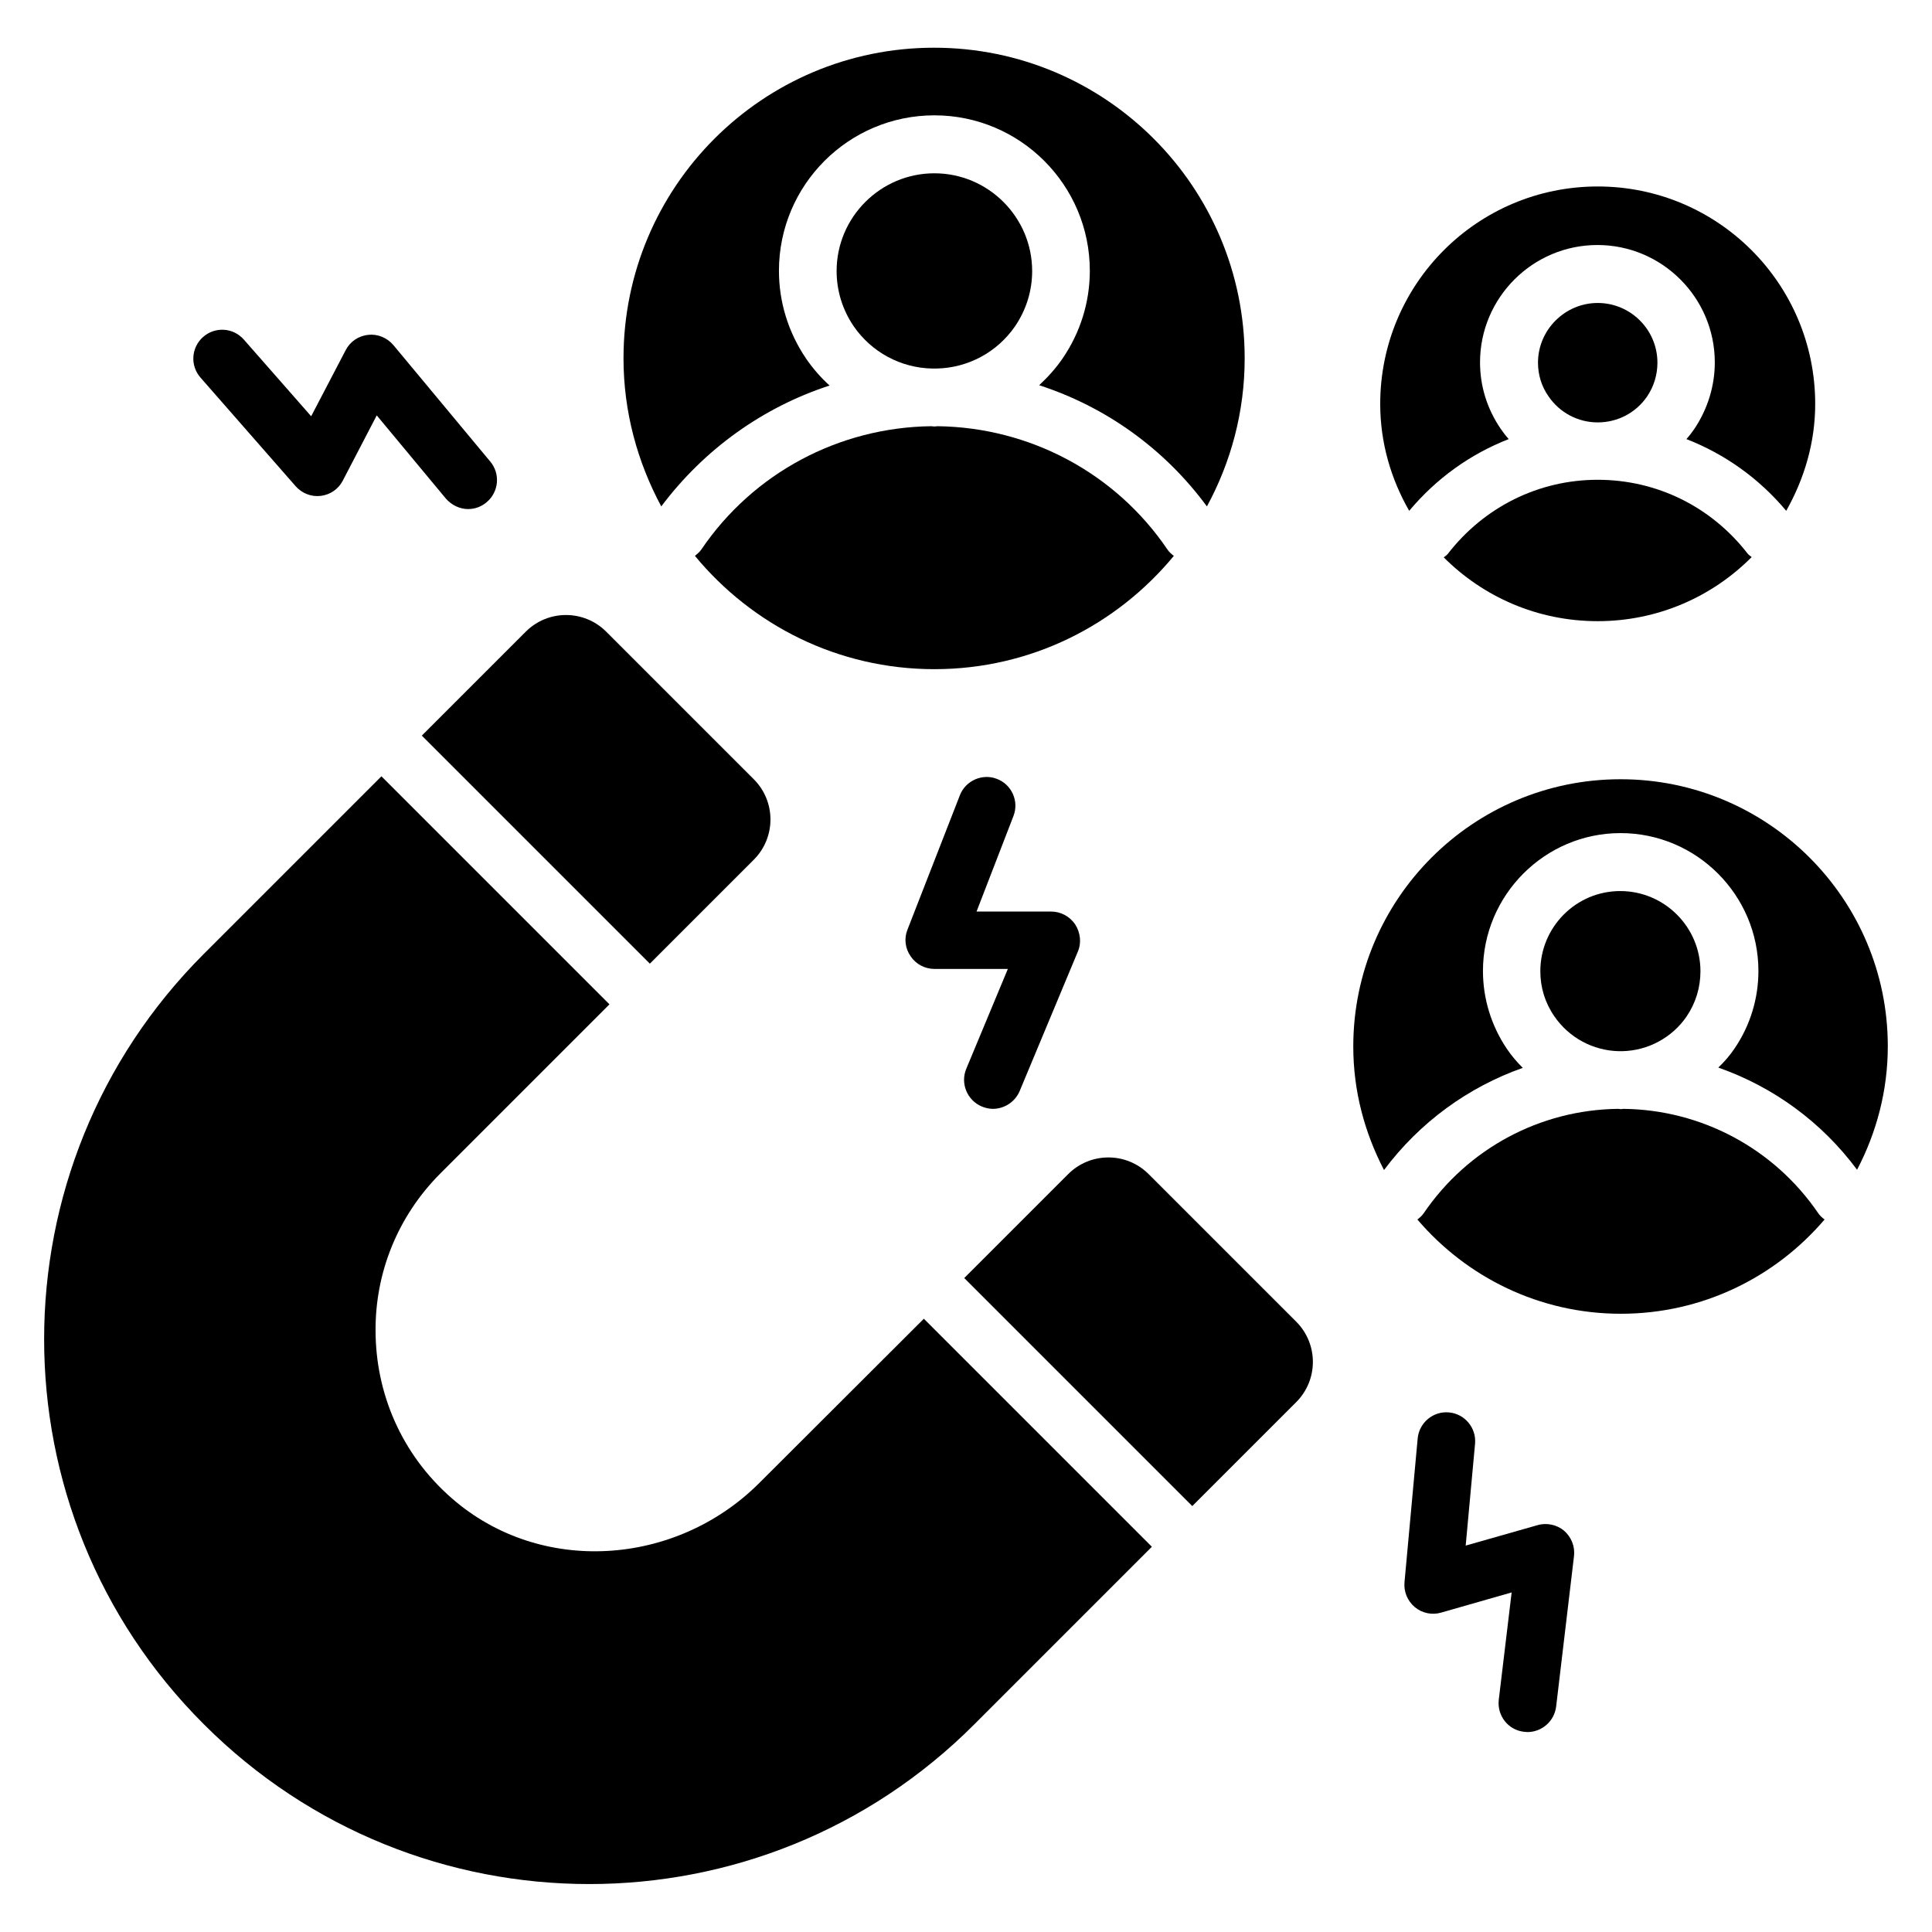
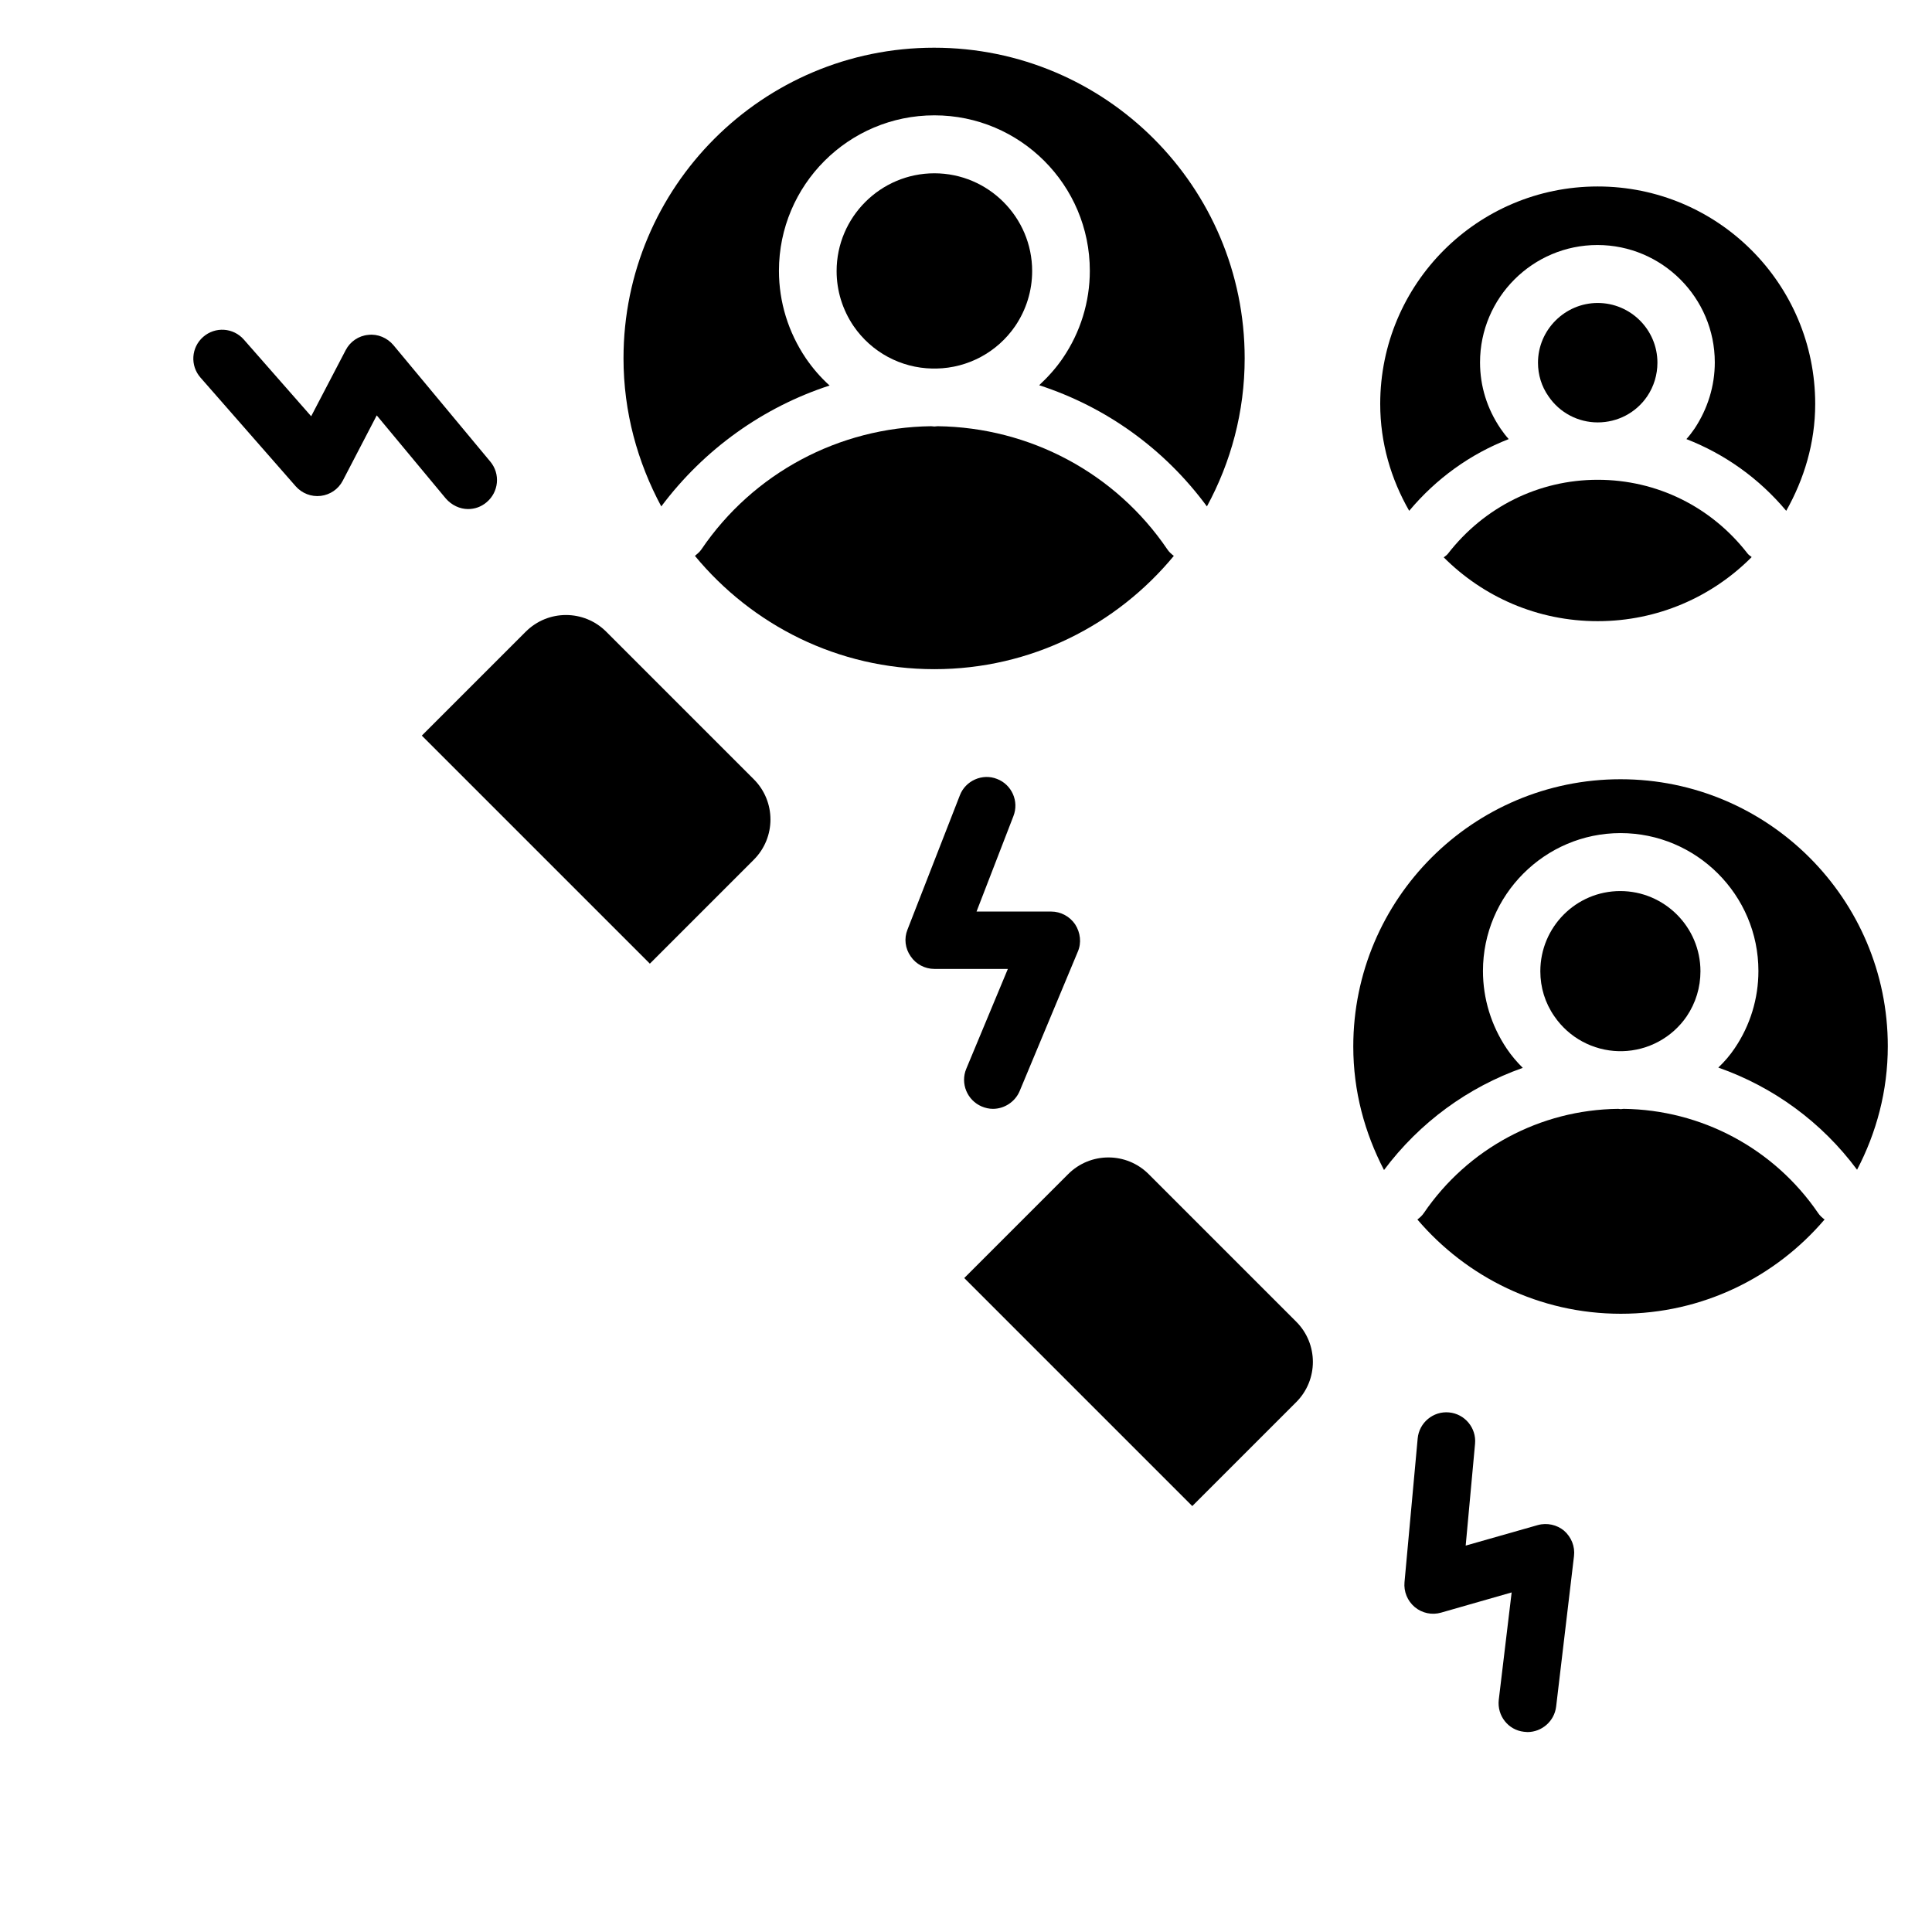
<svg xmlns="http://www.w3.org/2000/svg" id="Layer_1" enable-background="new 0 0 66 66" height="512" viewBox="0 0 66 66" width="512">
  <g>
    <g>
      <path d="m22.2 32.92 3.55-3.55c.76-.76.76-1.99 0-2.75l-5.04-5.04c-.76-.76-1.99-.76-2.75 0l-3.55 3.55z" />
      <path d="m39.24 40.11c-.76-.76-1.99-.76-2.75 0l-3.55 3.55 7.79 7.79 3.55-3.55c.76-.76.76-1.99 0-2.75z" />
      <path d="m40.1 18.99c-.08-.06-.16-.13-.22-.22-1.77-2.61-4.7-4.17-7.85-4.21-.04 0-.07.01-.11.01s-.07-.01-.11-.01c-3.15.04-6.08 1.6-7.85 4.21-.06.09-.14.15-.22.22 1.95 2.36 4.88 3.87 8.18 3.87s6.23-1.51 8.18-3.87z" />
      <path d="m28.34 13.17c-.3-.27-.57-.58-.81-.93-.6-.89-.92-1.92-.92-2.99 0-2.93 2.38-5.31 5.31-5.31s5.31 2.38 5.31 5.31c0 1.06-.32 2.1-.92 2.98-.23.34-.51.65-.81.93 2.28.74 4.28 2.17 5.73 4.14.82-1.51 1.29-3.23 1.29-5.06 0-5.86-4.75-10.61-10.61-10.61s-10.61 4.75-10.61 10.61c0 1.84.48 3.55 1.29 5.06 1.47-1.96 3.48-3.39 5.75-4.13z" />
      <path d="m31.85 12.59h.07s.05 0 .07 0c1.08-.02 2.08-.56 2.69-1.45.38-.56.58-1.21.58-1.88 0-1.84-1.5-3.34-3.34-3.34s-3.34 1.5-3.34 3.34c0 .67.2 1.32.58 1.88.61.89 1.61 1.43 2.69 1.45z" />
      <path d="m55.3 35.91h.06.06c.88-.02 1.7-.46 2.2-1.19.31-.46.47-.99.47-1.54 0-1.51-1.23-2.74-2.74-2.74s-2.73 1.23-2.73 2.74c0 .55.16 1.08.48 1.54.5.73 1.32 1.17 2.2 1.19z" />
      <path d="m55.36 26.62c-5.04 0-9.13 4.09-9.13 9.13 0 1.53.39 2.95 1.05 4.22 1.22-1.63 2.87-2.83 4.74-3.49-.2-.2-.39-.42-.55-.66-.53-.79-.81-1.71-.81-2.65 0-2.59 2.11-4.71 4.7-4.71s4.71 2.11 4.71 4.71c0 .94-.28 1.86-.81 2.64-.16.24-.35.46-.56.66 1.88.66 3.53 1.86 4.74 3.49.66-1.26 1.05-2.69 1.05-4.22 0-5.03-4.09-9.12-9.13-9.12z" />
      <path d="m55.46 37.88c-.03 0-.06.01-.09.01s-.06-.01-.09-.01c-2.67.03-5.14 1.36-6.64 3.56-.06.09-.14.16-.22.22 1.68 1.97 4.17 3.22 6.95 3.22 2.79 0 5.28-1.25 6.96-3.22-.08-.06-.16-.13-.22-.22-1.51-2.21-3.99-3.53-6.65-3.56z" />
      <path d="m49.46 18.92c-.04.05-.09.08-.14.12 1.35 1.35 3.2 2.18 5.26 2.18s3.92-.84 5.26-2.19c-.05-.04-.1-.07-.14-.12-1.24-1.6-3.1-2.52-5.12-2.52s-3.88.93-5.12 2.53z" />
      <path d="m51.54 15c-.1-.11-.19-.23-.28-.36-.46-.68-.7-1.45-.7-2.26 0-2.21 1.8-4.01 4.01-4.01s4.01 1.8 4.01 4.01c0 .8-.24 1.58-.69 2.26-.09.13-.18.25-.28.36 1.31.51 2.48 1.34 3.41 2.45.61-1.08.99-2.32.99-3.65 0-4.11-3.33-7.43-7.43-7.43-4.11 0-7.43 3.33-7.43 7.43 0 1.33.37 2.57.99 3.65.93-1.11 2.09-1.94 3.4-2.45z" />
      <path d="m54.58 14.43c.68 0 1.31-.33 1.69-.89.23-.34.35-.74.35-1.15 0-1.13-.92-2.04-2.04-2.04s-2.04.92-2.04 2.04c0 .41.12.81.36 1.15.38.56 1.01.89 1.68.89z" />
      <path d="m33.54 37.8c.12.05.25.08.38.08.38 0 .75-.23.91-.6l1.99-4.77c.13-.3.09-.65-.09-.93-.18-.27-.49-.44-.82-.44h-2.55l1.26-3.26c.2-.51-.06-1.08-.56-1.27-.5-.2-1.08.06-1.27.56l-1.79 4.59c-.12.3-.08.64.11.91.18.27.49.43.81.43h2.51l-1.42 3.41c-.21.5.03 1.08.53 1.29z" />
      <path d="m10.1 16.61c.21.24.53.37.86.33.32-.04.6-.23.75-.52l1.16-2.23 2.36 2.84c.2.23.48.36.76.36.22 0 .44-.07.63-.23.42-.35.48-.97.13-1.39l-3.31-3.98c-.21-.25-.54-.39-.86-.35-.33.03-.62.23-.77.52l-1.18 2.26-2.3-2.62c-.36-.41-.98-.45-1.39-.09s-.45.98-.09 1.39z" />
      <path d="m52.53 52.1-2.46.7.32-3.48c.05-.54-.35-1.02-.89-1.07s-1.02.35-1.07.89l-.45 4.91c-.03.32.1.64.35.85s.59.28.9.19l2.41-.69-.44 3.67c-.06.54.32 1.03.86 1.09.04 0 .08.01.12.01.49 0 .92-.37.98-.87l.61-5.14c.04-.33-.09-.65-.34-.87-.24-.2-.58-.28-.9-.19z" />
-       <path d="m25.94 50.66c-2.85 2.85-7.48 3.17-10.51.52-1.74-1.52-2.6-3.62-2.6-5.73-.01-1.94.73-3.88 2.22-5.37l5.77-5.77-7.79-7.79-6.07 6.07c-7.27 7.27-7.27 19.05 0 26.31l.01.01c7.27 7.27 19.05 7.27 26.31 0l6.07-6.07-7.79-7.79z" />
    </g>
  </g>
</svg>